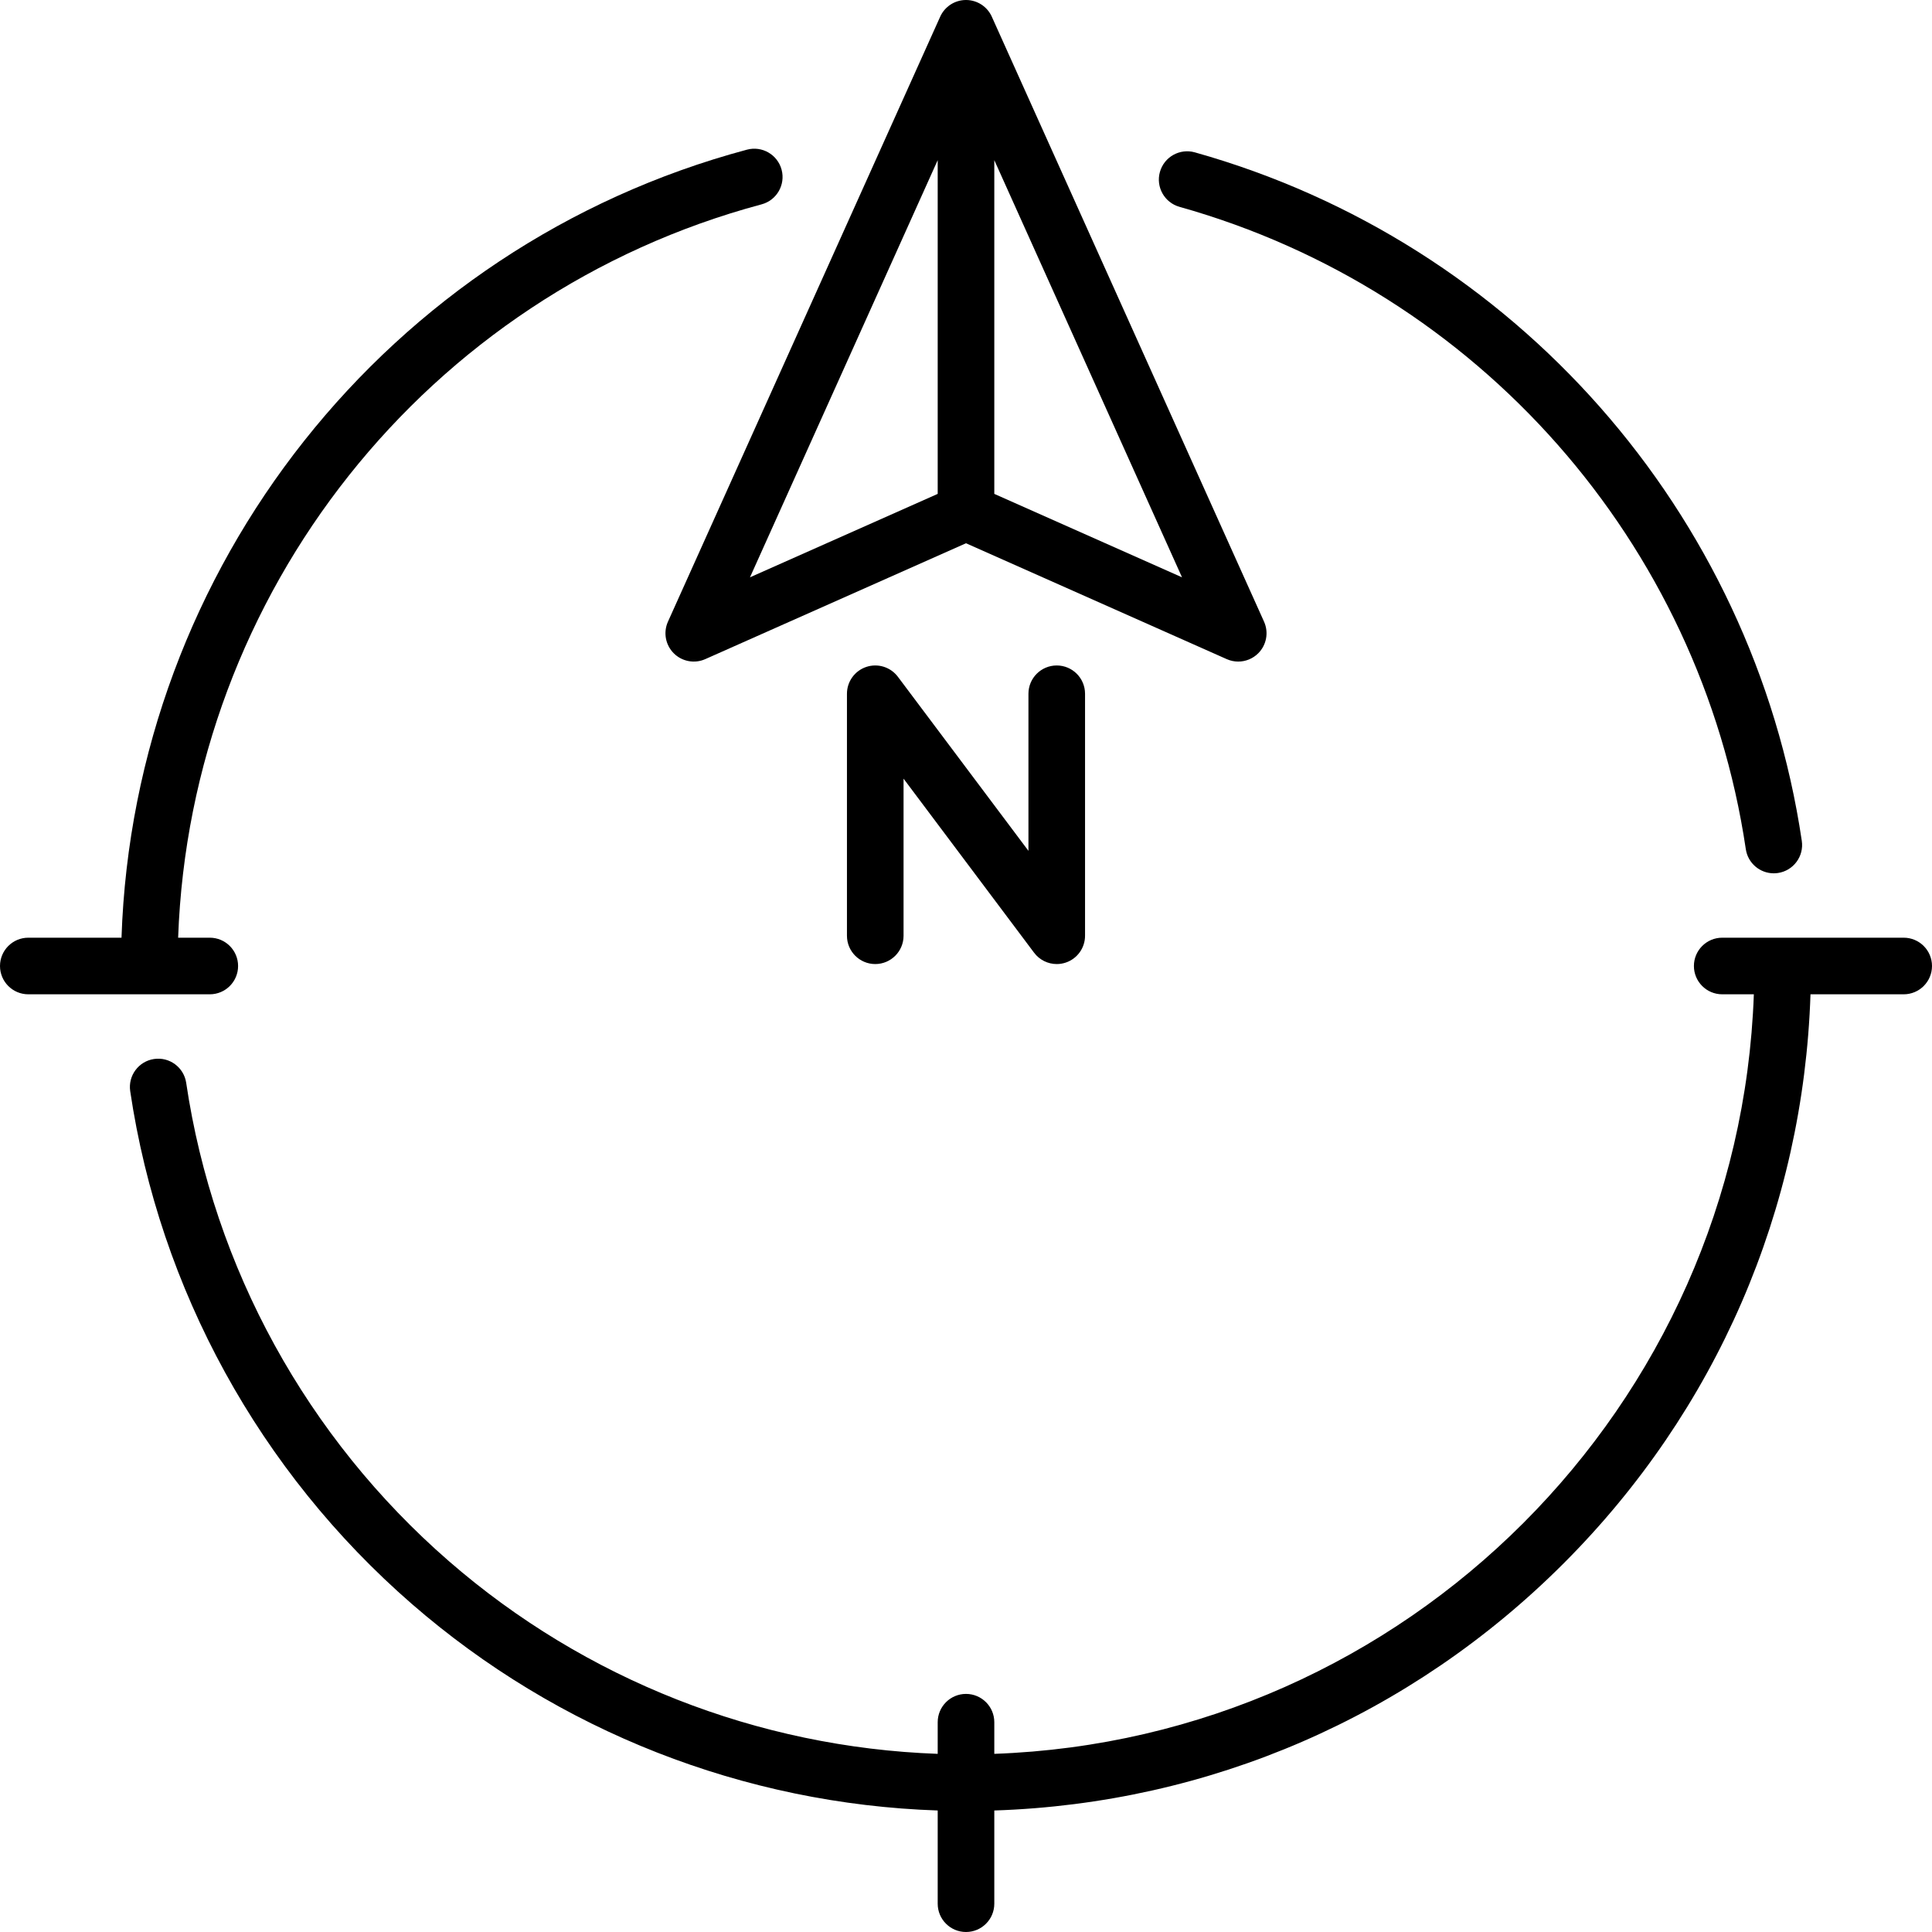
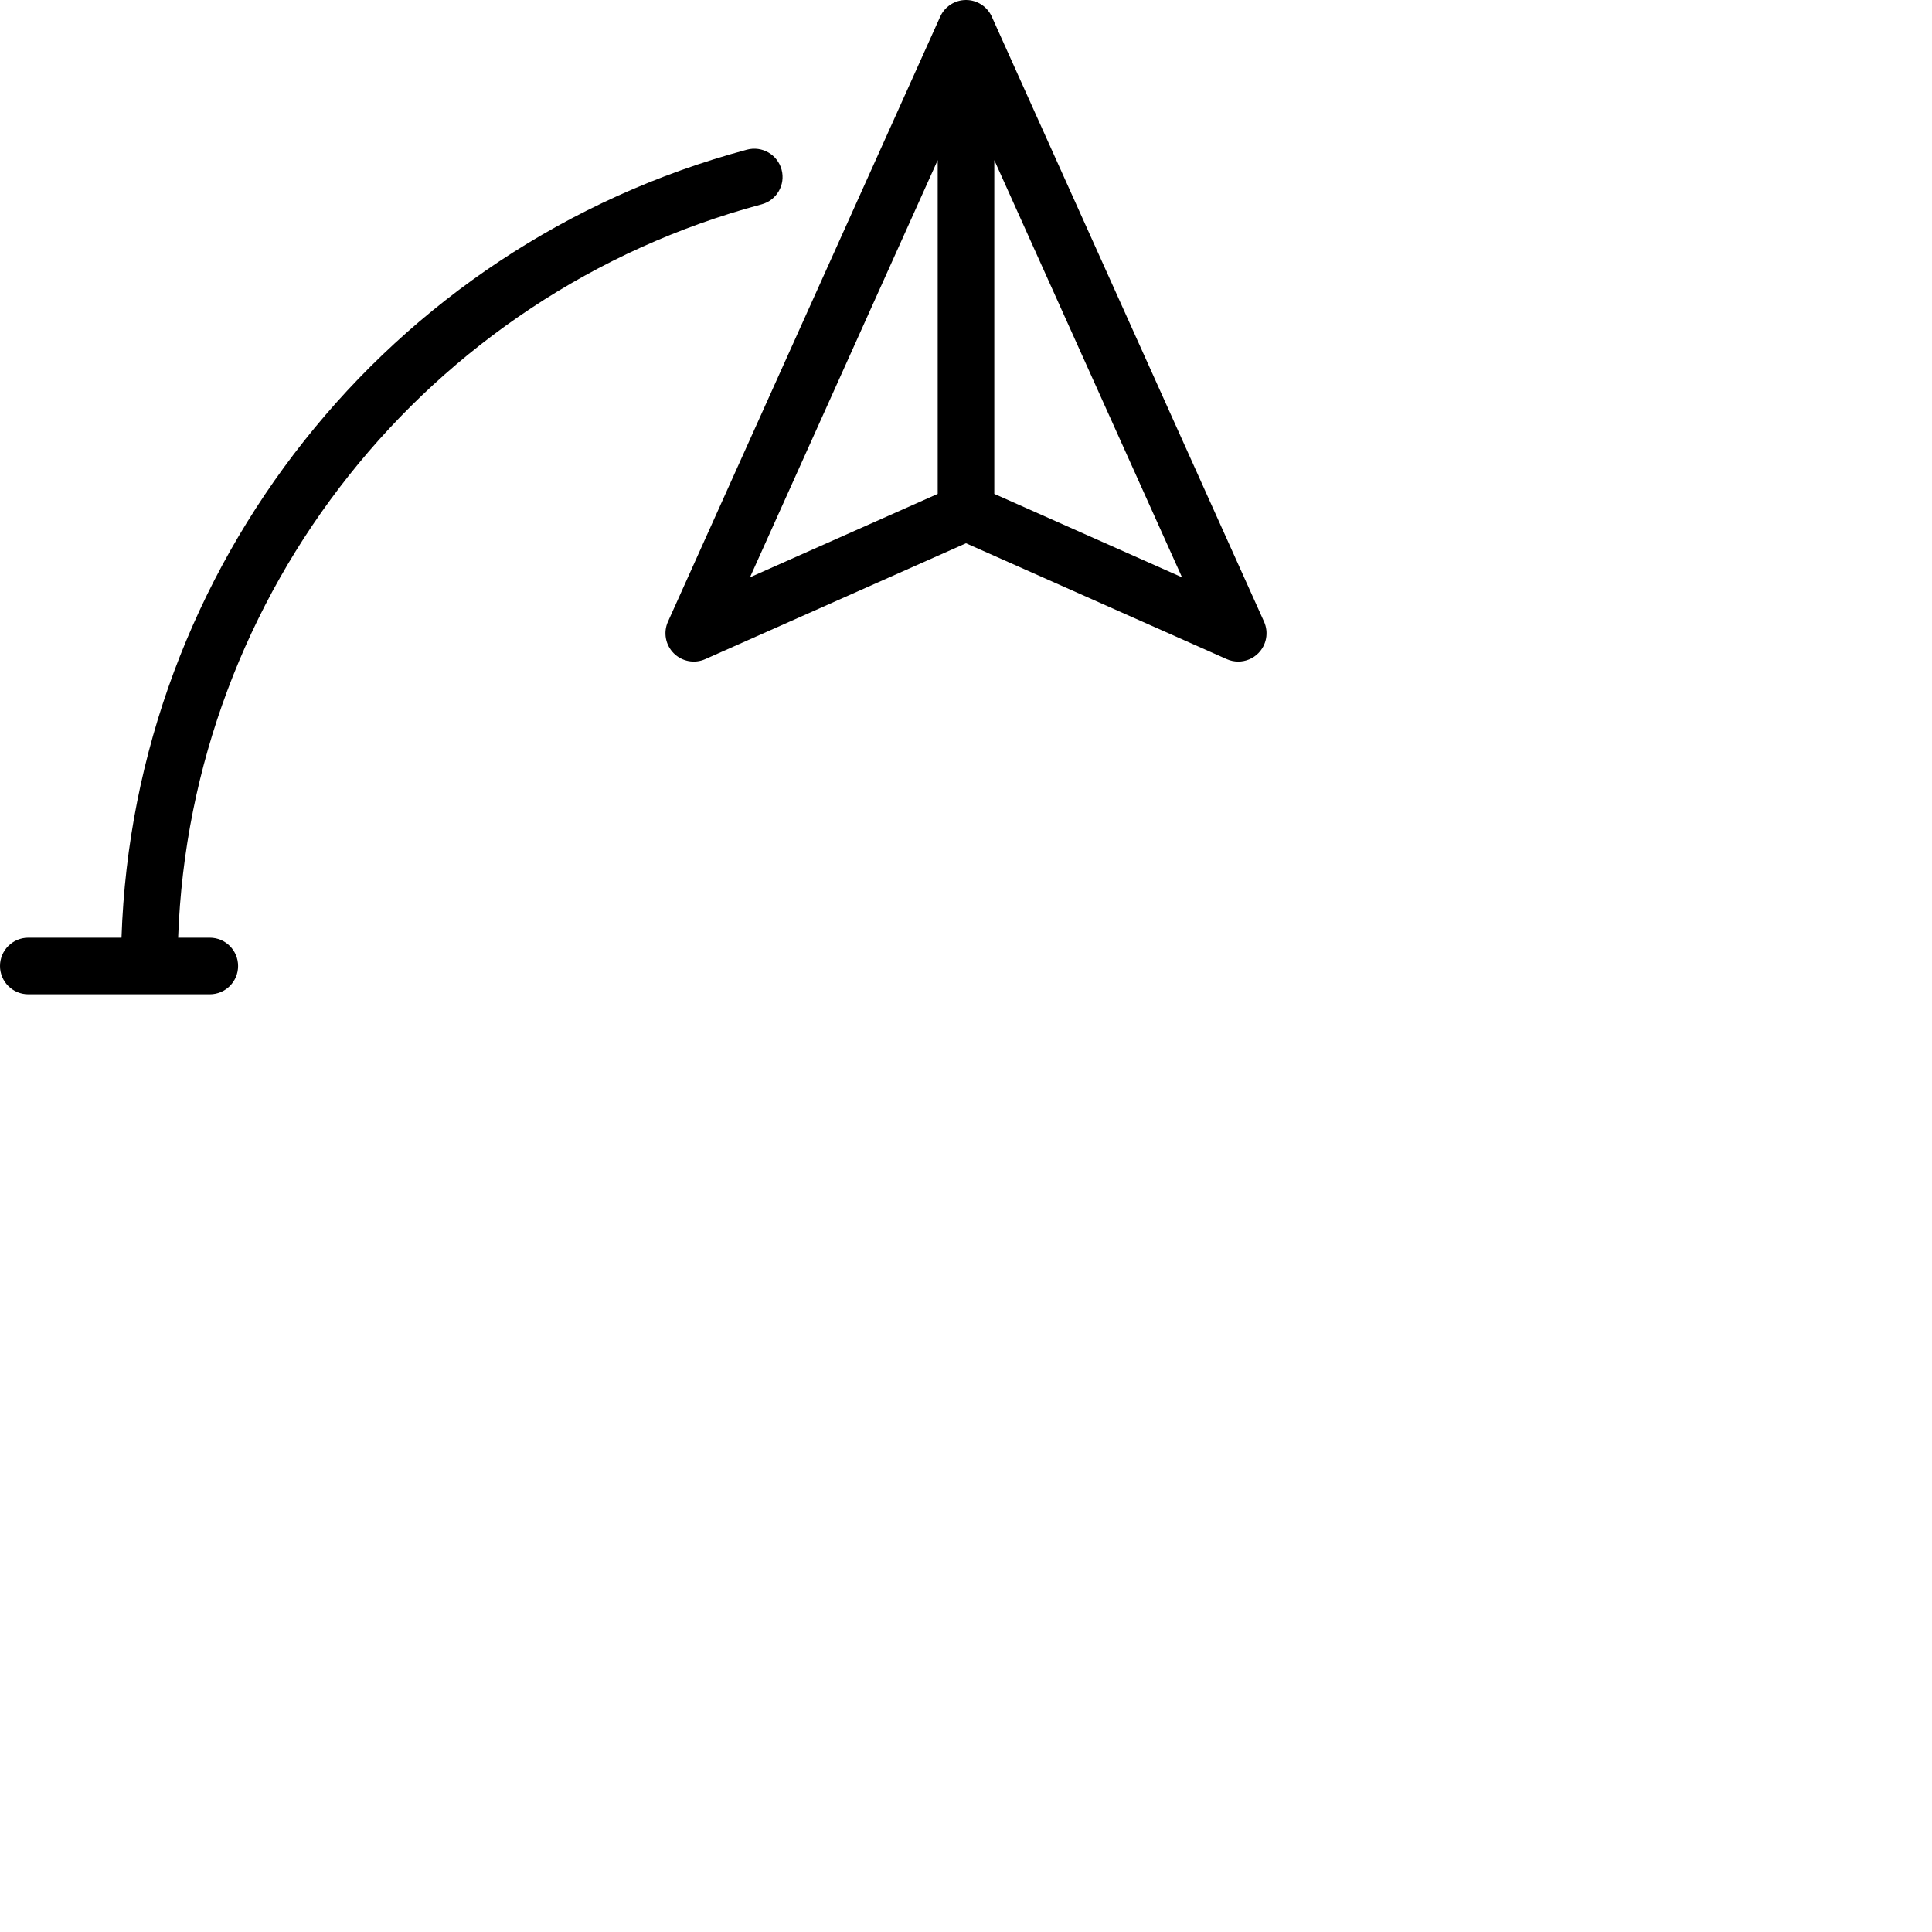
<svg xmlns="http://www.w3.org/2000/svg" version="1.1" id="Capa_1" x="0px" y="0px" viewBox="0 0 512 512" style="enable-background:new 0 0 512 512;" xml:space="preserve" width="512" height="512">
  <g>
    <path d="M178.54,173.114c2.193,2.203,5.519,2.825,8.361,1.563L256,143.966l69.099,30.71c0.979,0.436,2.016,0.647,3.044,0.646   c1.956,0,3.88-0.765,5.317-2.209c2.194-2.204,2.8-5.533,1.524-8.369L262.839,4.422C261.628,1.731,258.951,0,256,0   s-5.628,1.731-6.839,4.422l-72.145,160.323C175.739,167.581,176.346,170.91,178.54,173.114z M263.5,130.884V42.443l49.748,110.552   L263.5,130.884z M248.5,42.443v88.441l-49.748,22.11L248.5,42.443z" />
-     <path d="M272.548,183.855v41.629l-34.597-46.129c-1.937-2.583-5.31-3.636-8.372-2.615c-3.063,1.021-5.128,3.887-5.128,7.115v64.129   c0,4.142,3.358,7.5,7.5,7.5s7.5-3.358,7.5-7.5v-41.629l34.597,46.129c1.444,1.925,3.685,3,6.001,3c0.791,0,1.591-0.125,2.371-0.385   c3.063-1.021,5.128-3.887,5.128-7.115v-64.129c0-4.142-3.358-7.5-7.5-7.5S272.548,179.713,272.548,183.855z" />
-     <path d="M312.583,54.815c79.108,22.202,138.016,89.018,150.075,170.222c0.553,3.724,3.754,6.399,7.409,6.399   c0.366,0,0.738-0.027,1.111-0.083c4.097-0.608,6.926-4.423,6.317-8.52C464.569,135.79,401.428,64.17,316.636,40.373   c-3.986-1.117-8.128,1.207-9.248,5.195C306.269,49.555,308.595,53.695,312.583,54.815z" />
-     <path d="M55.597,263.5c4.142,0,7.5-3.358,7.5-7.5s-3.358-7.5-7.5-7.5h-8.389c3.266-91.318,65.918-170.602,154.619-194.346   c4.001-1.071,6.376-5.183,5.306-9.185c-1.071-4.002-5.185-6.377-9.185-5.306C102.699,65.162,35.475,150.402,32.201,248.5H7.5   c-4.142,0-7.5,3.358-7.5,7.5s3.358,7.5,7.5,7.5H55.597z" />
-     <path d="M504.5,248.5h-48.097c-4.142,0-7.5,3.358-7.5,7.5s3.358,7.5,7.5,7.5h8.383c-3.876,109.255-92.031,197.411-201.286,201.286   v-8.383c0-4.142-3.358-7.5-7.5-7.5s-7.5,3.358-7.5,7.5v8.385c-47.708-1.711-93.456-19.686-129.546-51.074   c-37.609-32.709-62.331-77.724-69.612-126.751c-0.608-4.097-4.426-6.93-8.52-6.317c-4.097,0.608-6.925,4.423-6.317,8.52   c7.806,52.561,34.301,100.813,74.605,135.866c38.82,33.763,88.063,53.047,139.39,54.764V504.5c0,4.142,3.358,7.5,7.5,7.5   s7.5-3.358,7.5-7.5v-24.702c57.003-1.864,110.324-24.929,150.846-65.452c40.523-40.522,63.588-93.843,65.452-150.846H504.5   c4.142,0,7.5-3.358,7.5-7.5S508.642,248.5,504.5,248.5z" />
+     <path d="M55.597,263.5c4.142,0,7.5-3.358,7.5-7.5s-3.358-7.5-7.5-7.5h-8.389c3.266-91.318,65.918-170.602,154.619-194.346   c4.001-1.071,6.376-5.183,5.306-9.185c-1.071-4.002-5.185-6.377-9.185-5.306C102.699,65.162,35.475,150.402,32.201,248.5H7.5   c-4.142,0-7.5,3.358-7.5,7.5s3.358,7.5,7.5,7.5H55.597" />
  </g>
</svg>